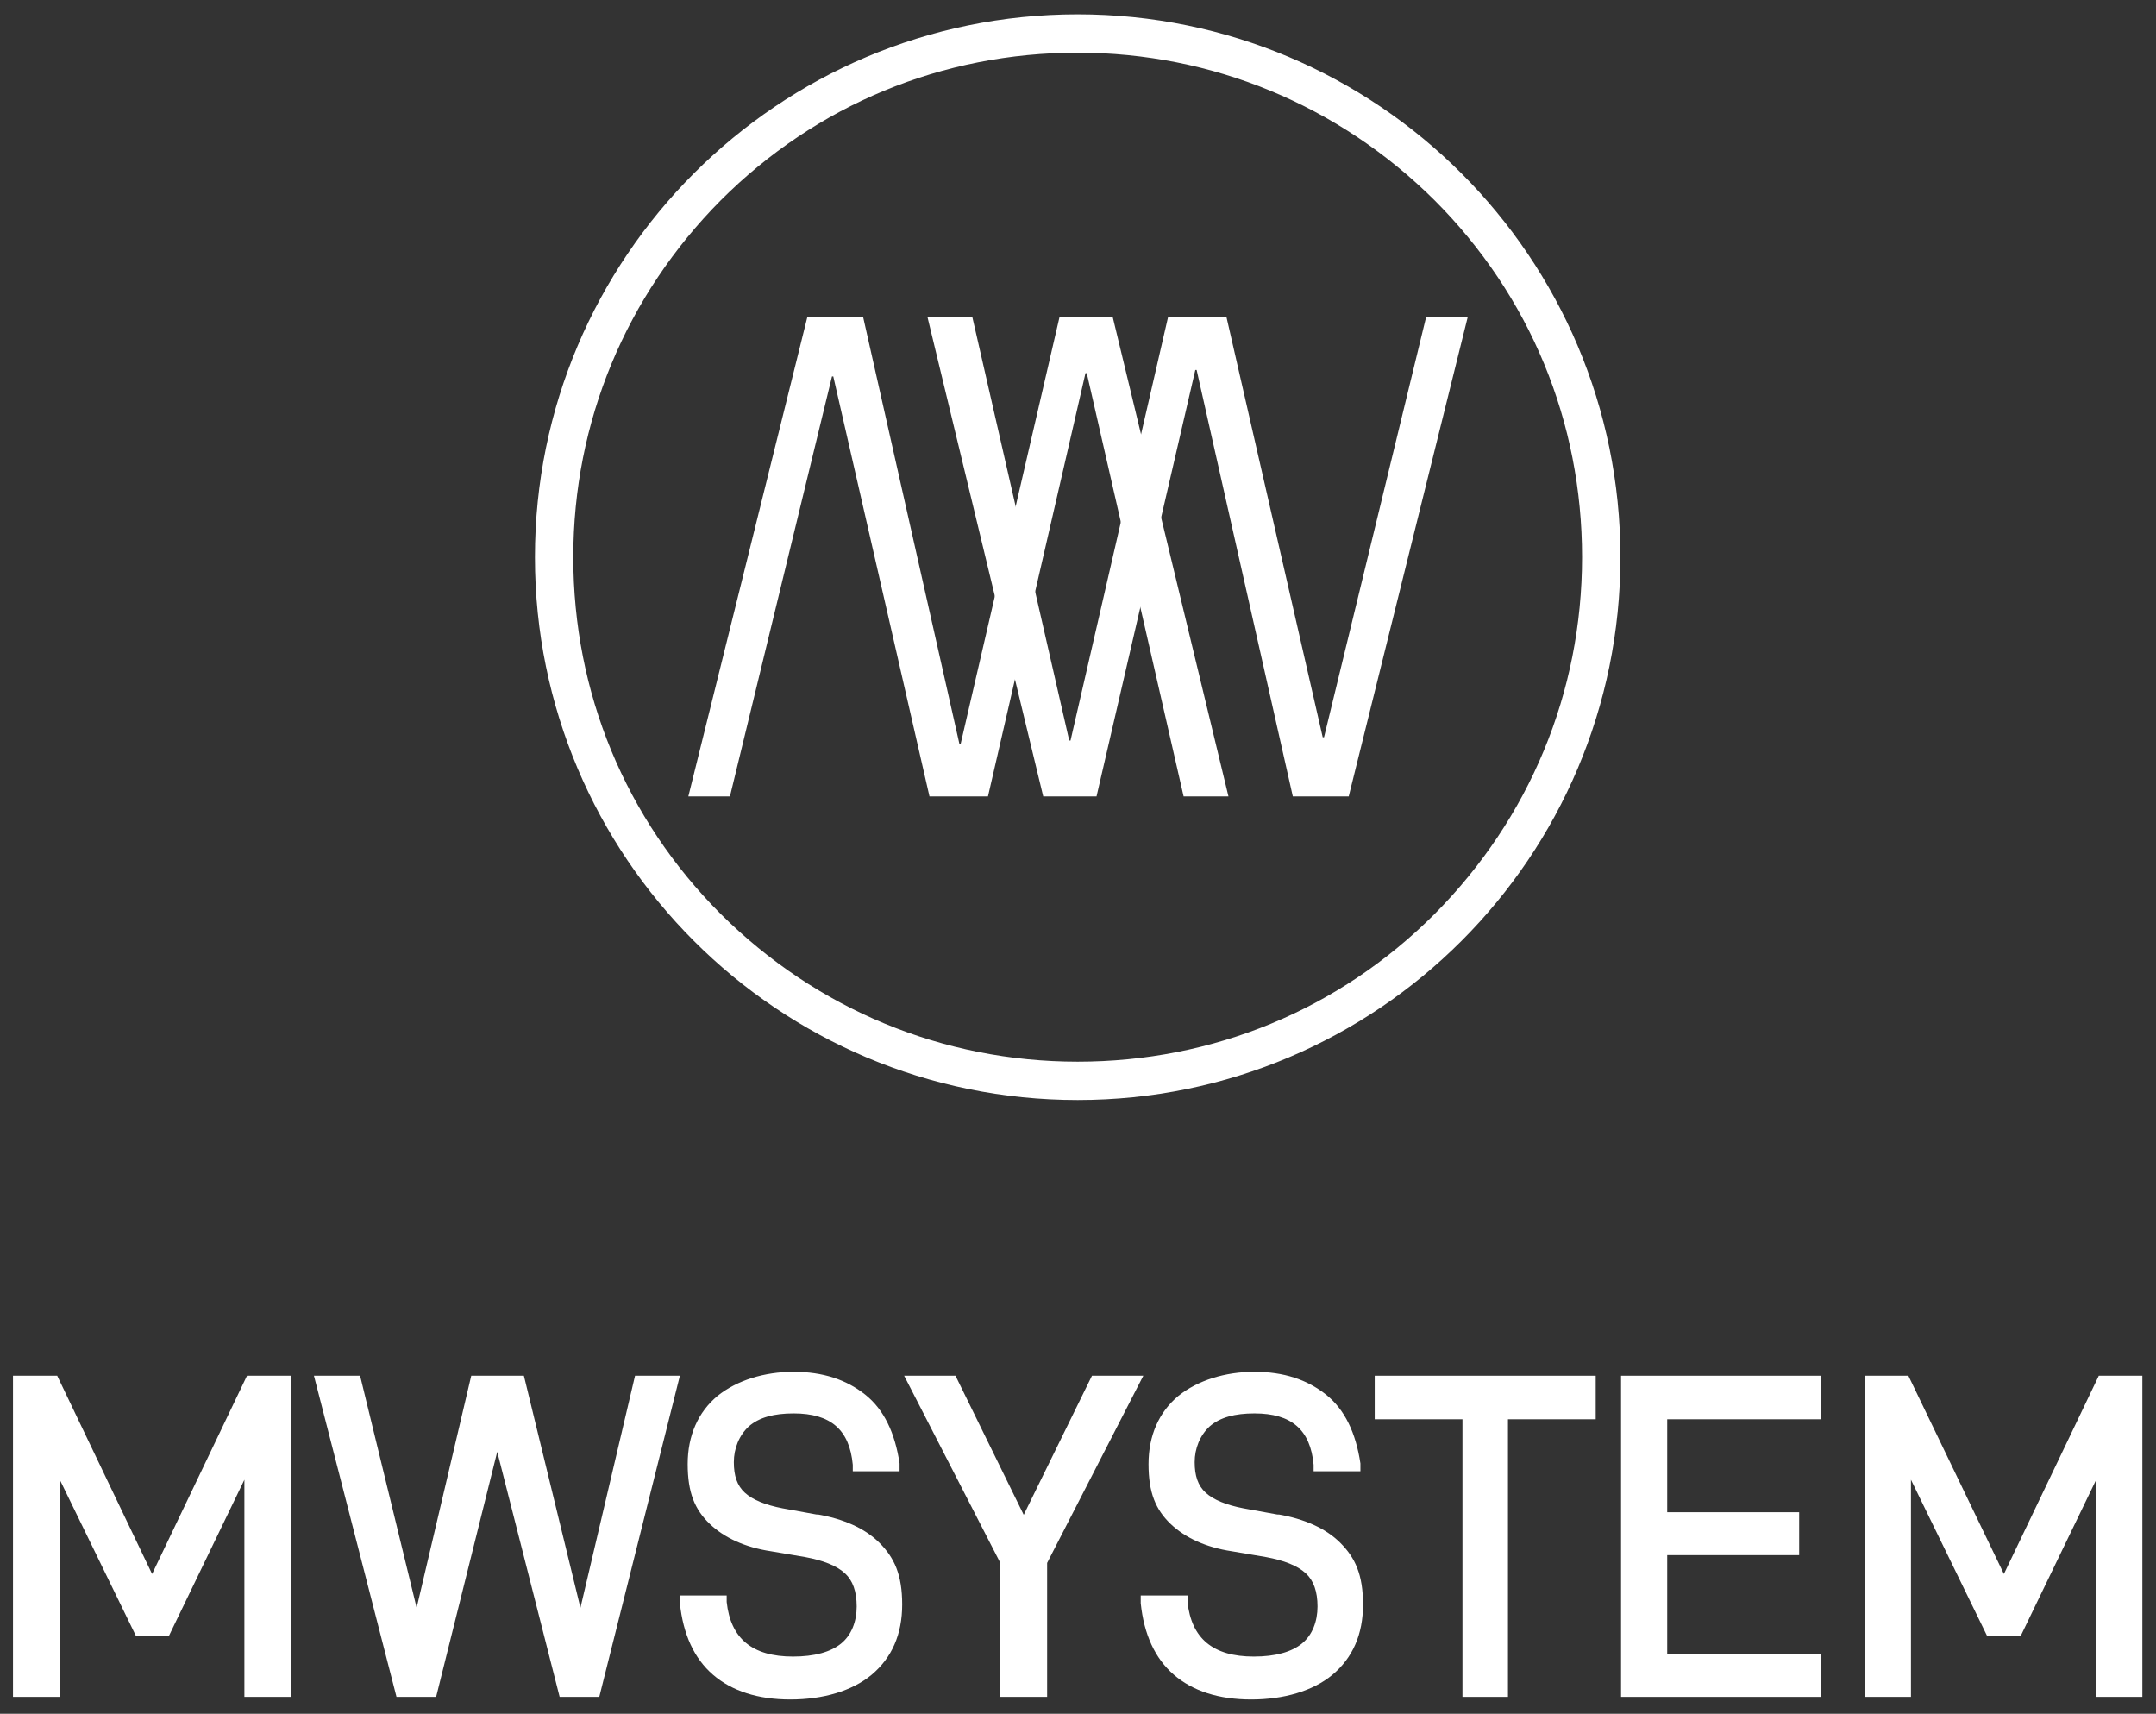
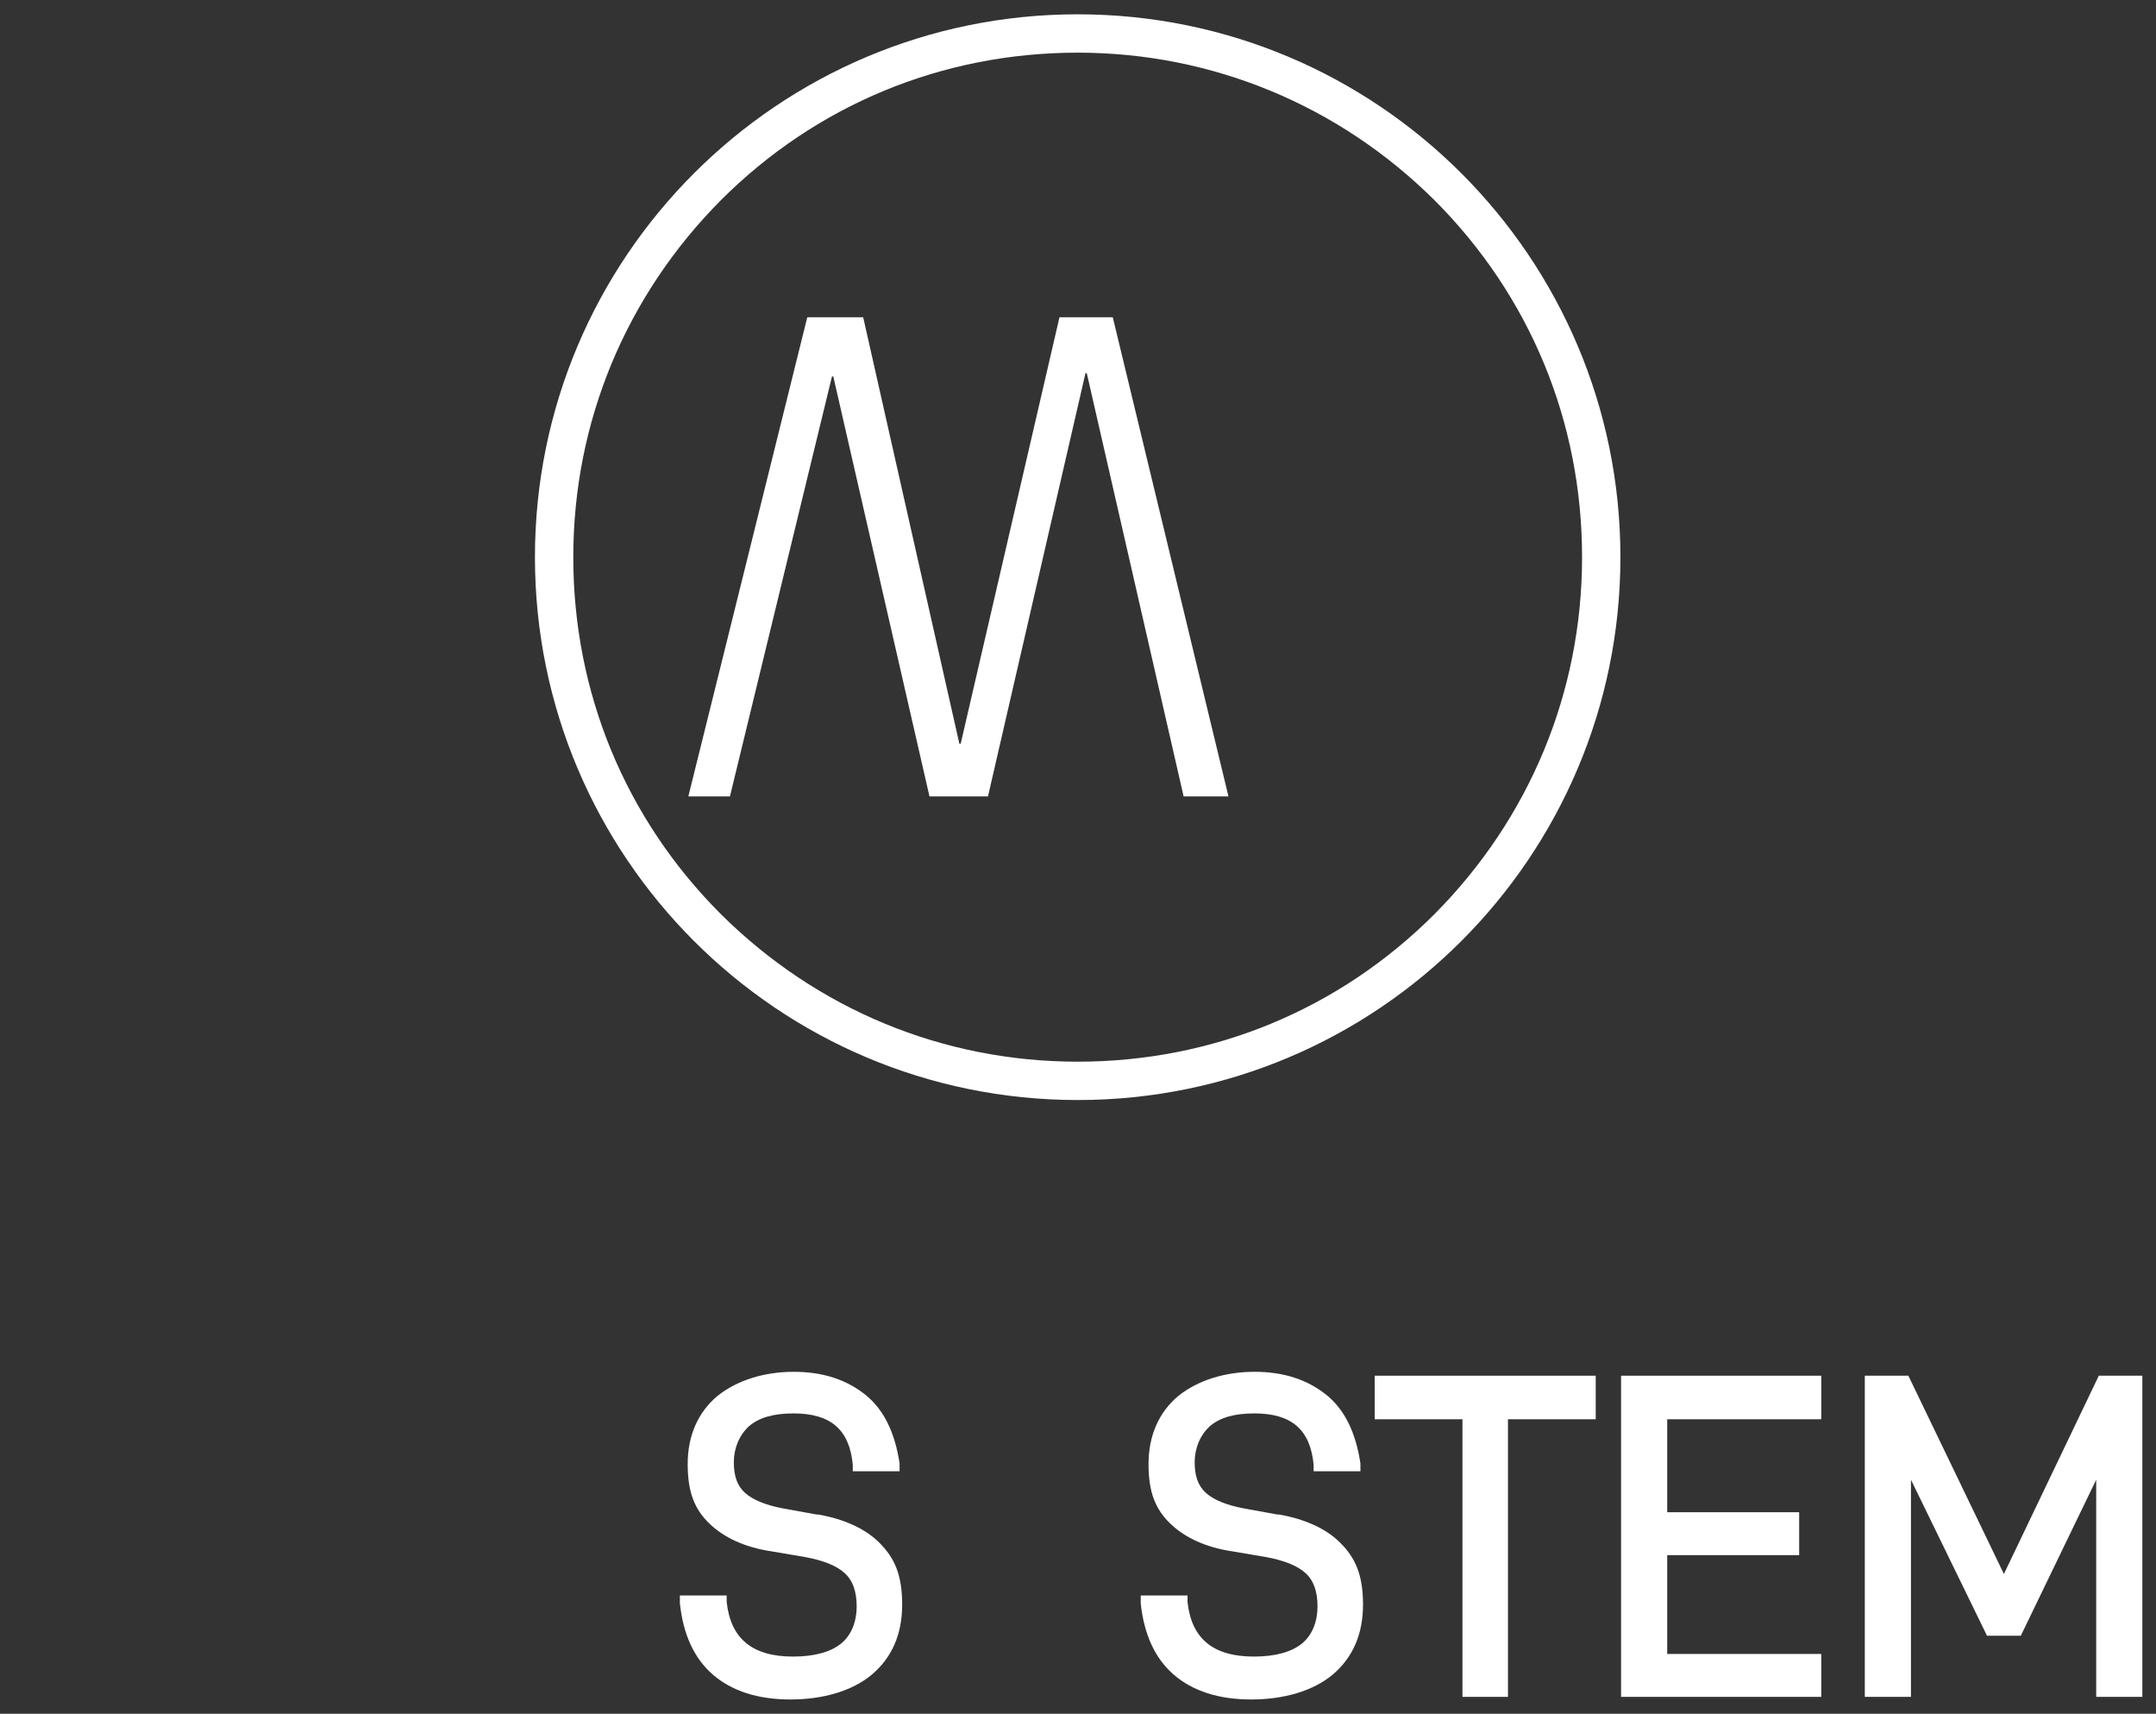
<svg xmlns="http://www.w3.org/2000/svg" id="Ebene_1" version="1.1" viewBox="0 0 331.7 263.6">
  <rect x="0" y="0" width="331.7" height="263.6" fill="#333333" stroke="none" />
  <defs>
    <style> .st0 { fill: #fff; } </style>
  </defs>
  <g>
    <path class="st0" d="M165.8,8.1c20.7,0,40.2,8.1,54.9,22.7,14.7,14.7,22.7,34.1,22.7,54.9s-8.1,40.2-22.7,54.9c-14.7,14.7-34.1,22.7-54.9,22.7s-40.2-8.1-54.9-22.7c-14.7-14.7-22.7-34.1-22.7-54.9s8.1-40.2,22.7-54.9c14.7-14.7,34.1-22.7,54.9-22.7M165.8,2.2c-46.1,0-83.5,37.4-83.5,83.5s37.4,83.5,83.5,83.5,83.5-37.4,83.5-83.5S211.9,2.2,165.8,2.2h0Z" />
    <g>
-       <path class="st0" d="M179.9,48.8h8.8l14.8,64.6h.2l15.7-64.6h6.4l-18.3,73.7h-8.6l-14.8-65.6h-.2l-15.2,65.6h-8.2l-17.8-73.7h6.9l14.9,65.1h.2l15-65.1Z" />
      <path class="st0" d="M151.8,122.5h-8.8l-14.8-64.6h-.2l-15.7,64.6h-6.4l18.3-73.7h8.6l14.8,65.6h.2l15.2-65.6h8.2l17.8,73.7h-6.9l-14.9-65.1h-.2l-15,65.1Z" />
    </g>
  </g>
  <g>
-     <polygon class="st0" points="23.4 242.1 8.8 211.6 2 211.6 2 261 9.2 261 9.2 227.6 20.9 251.6 26 251.6 37.6 227.6 37.6 261 44.8 261 44.8 211.6 38 211.6 23.4 242.1" />
-     <polygon class="st0" points="89.3 247.3 80.6 211.6 72.5 211.6 64.1 247.3 55.4 211.6 48.3 211.6 61 261 67.1 261 76.5 223.3 86.1 261 92.2 261 104.6 211.6 97.7 211.6 89.3 247.3" />
    <path class="st0" d="M125.9,233l-5.5-1c-2.6-.5-4.6-1.3-5.8-2.4-1.2-1.1-1.7-2.6-1.7-4.7s.8-4.1,2.3-5.5c1.6-1.4,3.9-2,6.9-2,5.7,0,8.6,2.5,9.1,7.9v1h7.2v-1.2c-.7-4.7-2.4-8.3-5.3-10.6-2.9-2.3-6.5-3.5-11-3.5s-8.7,1.3-11.7,3.7c-3,2.5-4.6,6.1-4.6,10.5s1.1,7,3.4,9.2c2.2,2.1,5.4,3.6,9.4,4.2l5.3.9c2.7.5,4.8,1.3,6.1,2.5,1.2,1.1,1.8,2.8,1.8,5.1s-.8,4.4-2.4,5.7c-1.6,1.3-4.1,2-7.4,2-6.3,0-9.6-2.8-10.2-8.4v-1h-7.2v1.2c.5,4.8,2.2,8.5,5.1,11,2.9,2.5,6.9,3.8,11.9,3.8s9.5-1.3,12.5-3.8c3.1-2.6,4.7-6.2,4.7-10.8s-1.2-7.2-3.5-9.5c-2.2-2.2-5.5-3.7-9.7-4.4Z" />
-     <polygon class="st0" points="168 211.6 157.5 233 147 211.6 139.1 211.6 153.9 240.4 153.9 261 161.1 261 161.1 240.4 175.9 211.6 168 211.6" />
    <path class="st0" d="M196.8,233l-5.5-1c-2.6-.5-4.6-1.3-5.8-2.4-1.2-1.1-1.7-2.6-1.7-4.7s.8-4.1,2.3-5.5c1.6-1.4,3.9-2,6.9-2,5.7,0,8.6,2.5,9.1,7.9v1h7.2v-1.2c-.7-4.7-2.4-8.3-5.3-10.6-2.9-2.3-6.5-3.5-11-3.5s-8.7,1.3-11.7,3.7c-3,2.5-4.6,6.1-4.6,10.5s1.1,7,3.4,9.2c2.2,2.1,5.4,3.6,9.4,4.2l5.3.9c2.7.5,4.8,1.3,6.1,2.5,1.2,1.1,1.8,2.8,1.8,5.1s-.8,4.4-2.4,5.7c-1.6,1.3-4.1,2-7.4,2-6.3,0-9.6-2.8-10.2-8.4v-1h-7.2v1.2c.5,4.8,2.2,8.5,5.1,11,2.9,2.5,6.9,3.8,11.9,3.8s9.5-1.3,12.5-3.8c3.1-2.6,4.7-6.2,4.7-10.8s-1.2-7.2-3.5-9.5c-2.2-2.2-5.5-3.7-9.7-4.4Z" />
    <polygon class="st0" points="211.5 218.3 225 218.3 225 261 232 261 232 218.3 245.5 218.3 245.5 211.6 211.5 211.6 211.5 218.3" />
    <polygon class="st0" points="249.4 261 280.2 261 280.2 254.4 256.5 254.4 256.5 239.2 276.8 239.2 276.8 232.6 256.5 232.6 256.5 218.3 280.2 218.3 280.2 211.6 249.4 211.6 249.4 261" />
    <polygon class="st0" points="322.9 211.6 308.3 242.1 293.6 211.6 286.9 211.6 286.9 261 294 261 294 227.6 305.7 251.6 310.9 251.6 322.5 227.6 322.5 261 329.6 261 329.6 211.6 322.9 211.6" />
  </g>
</svg>